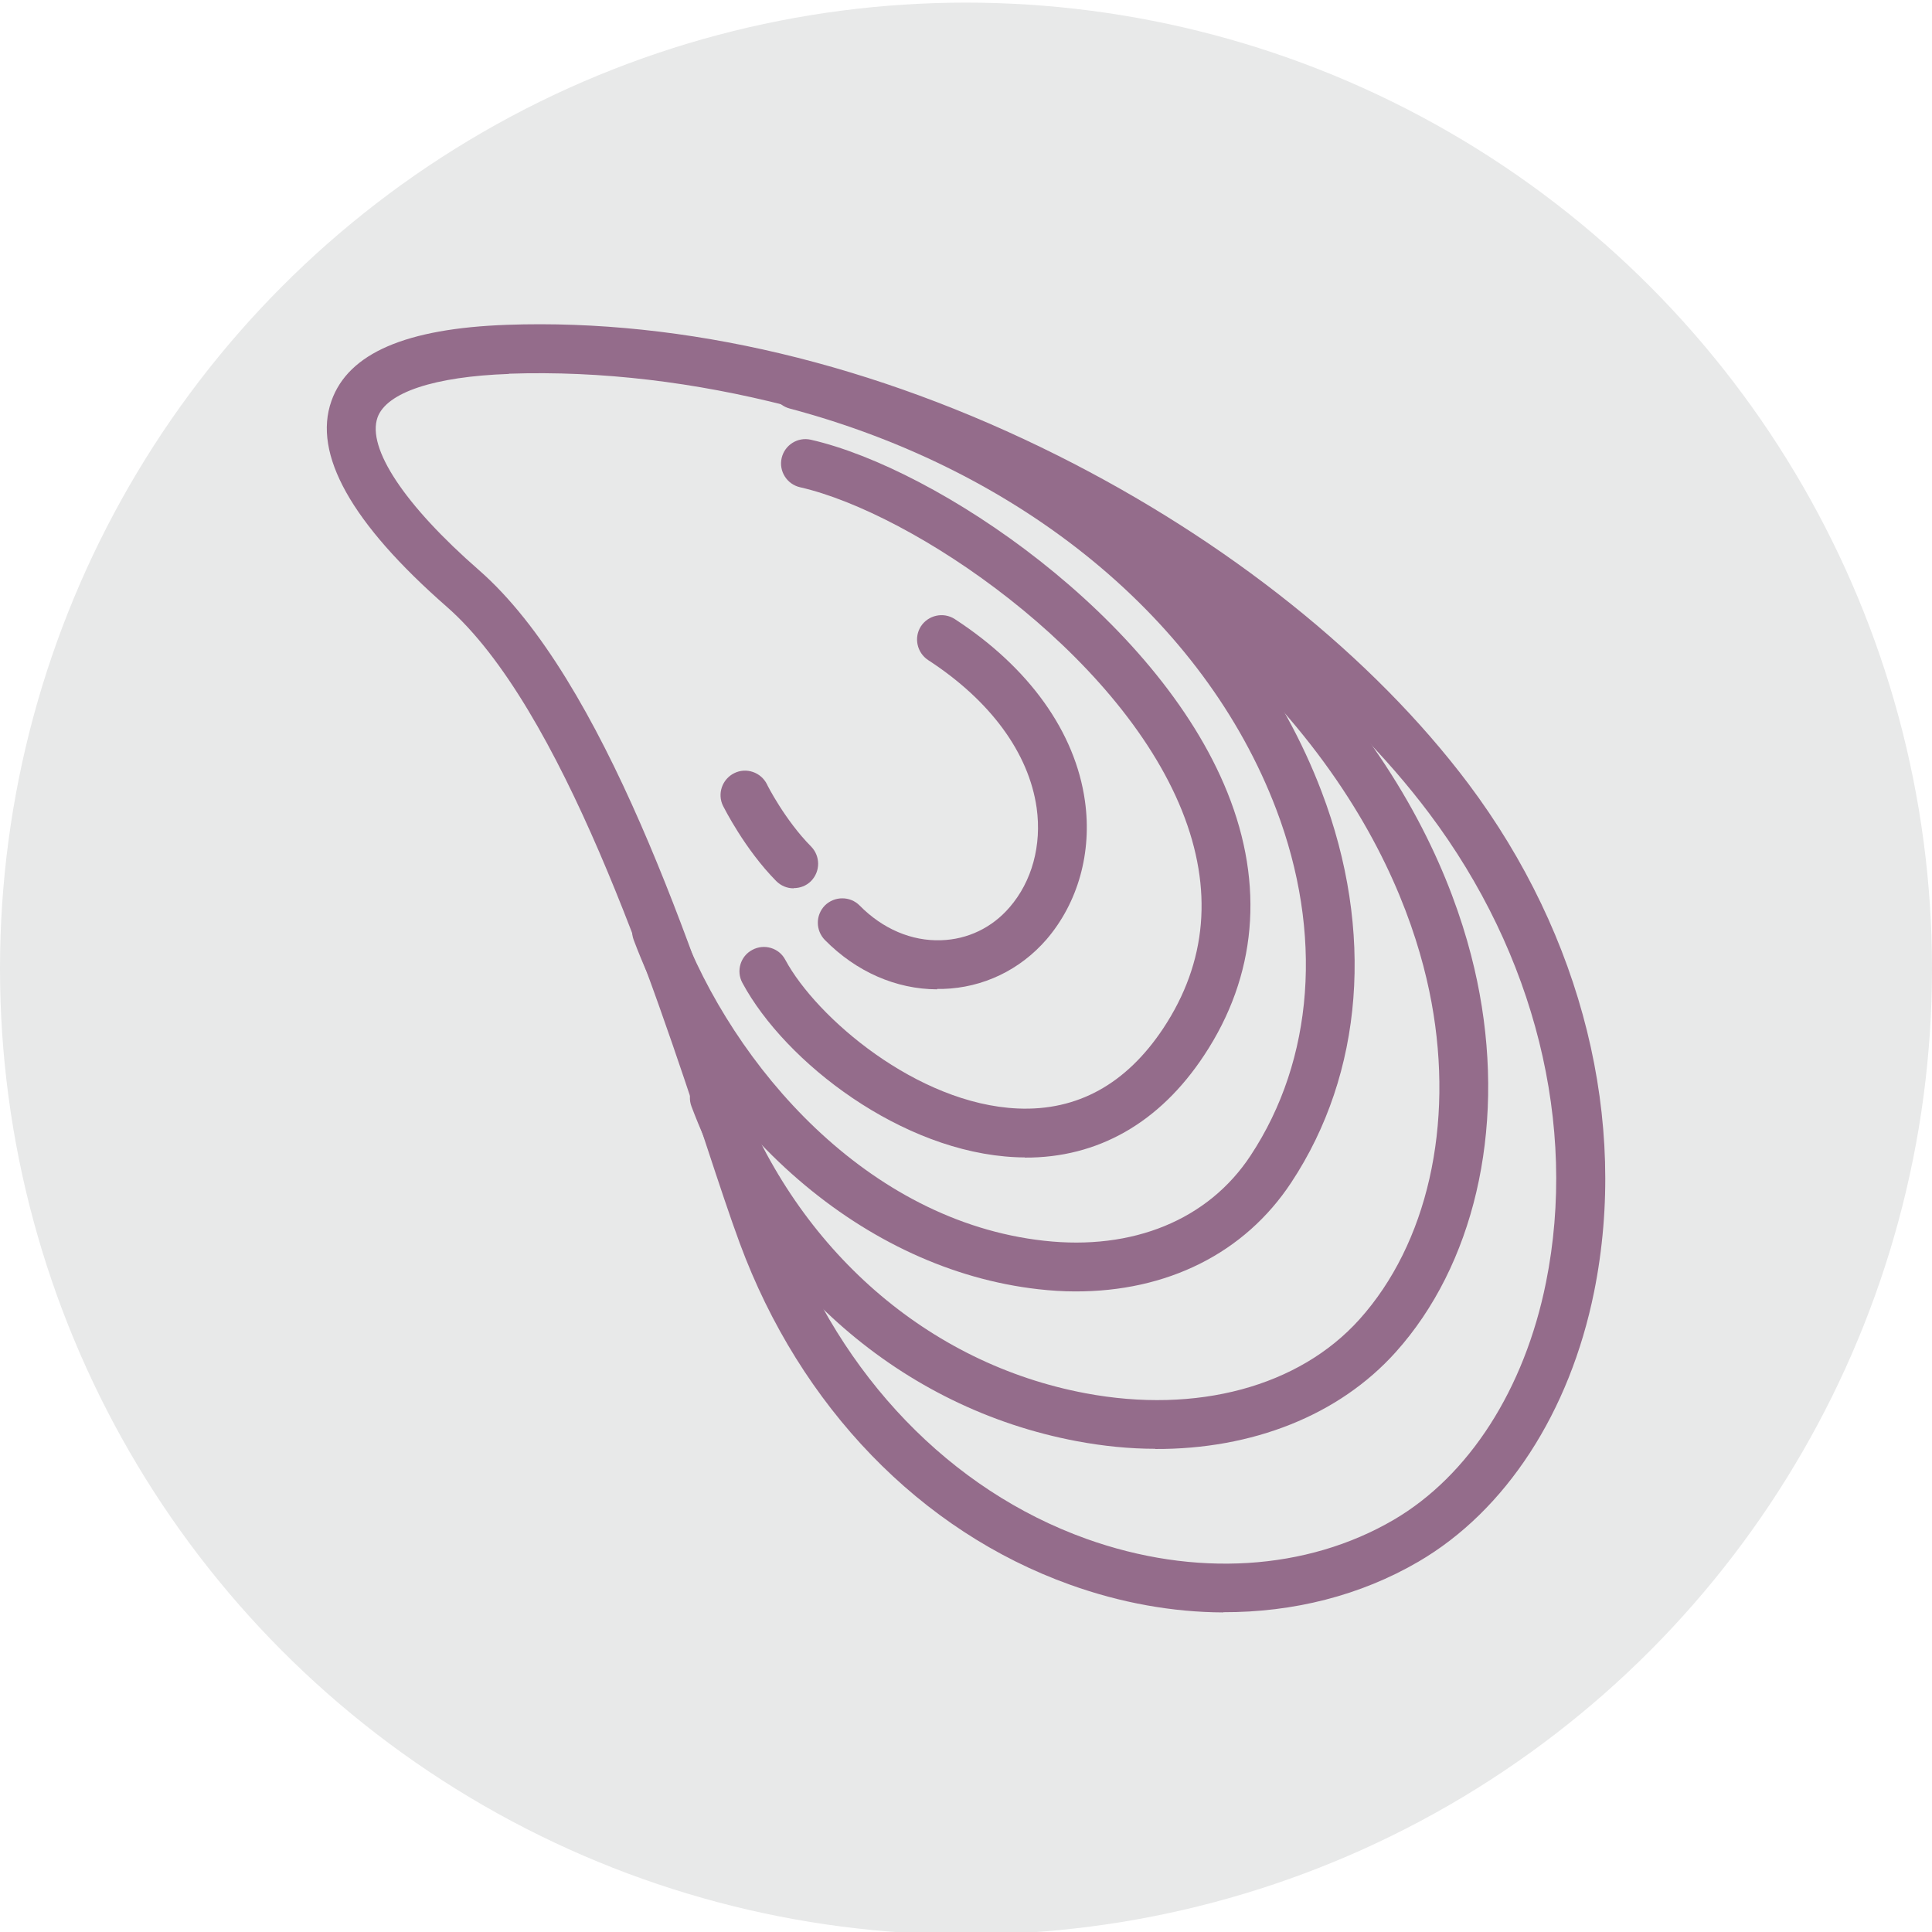
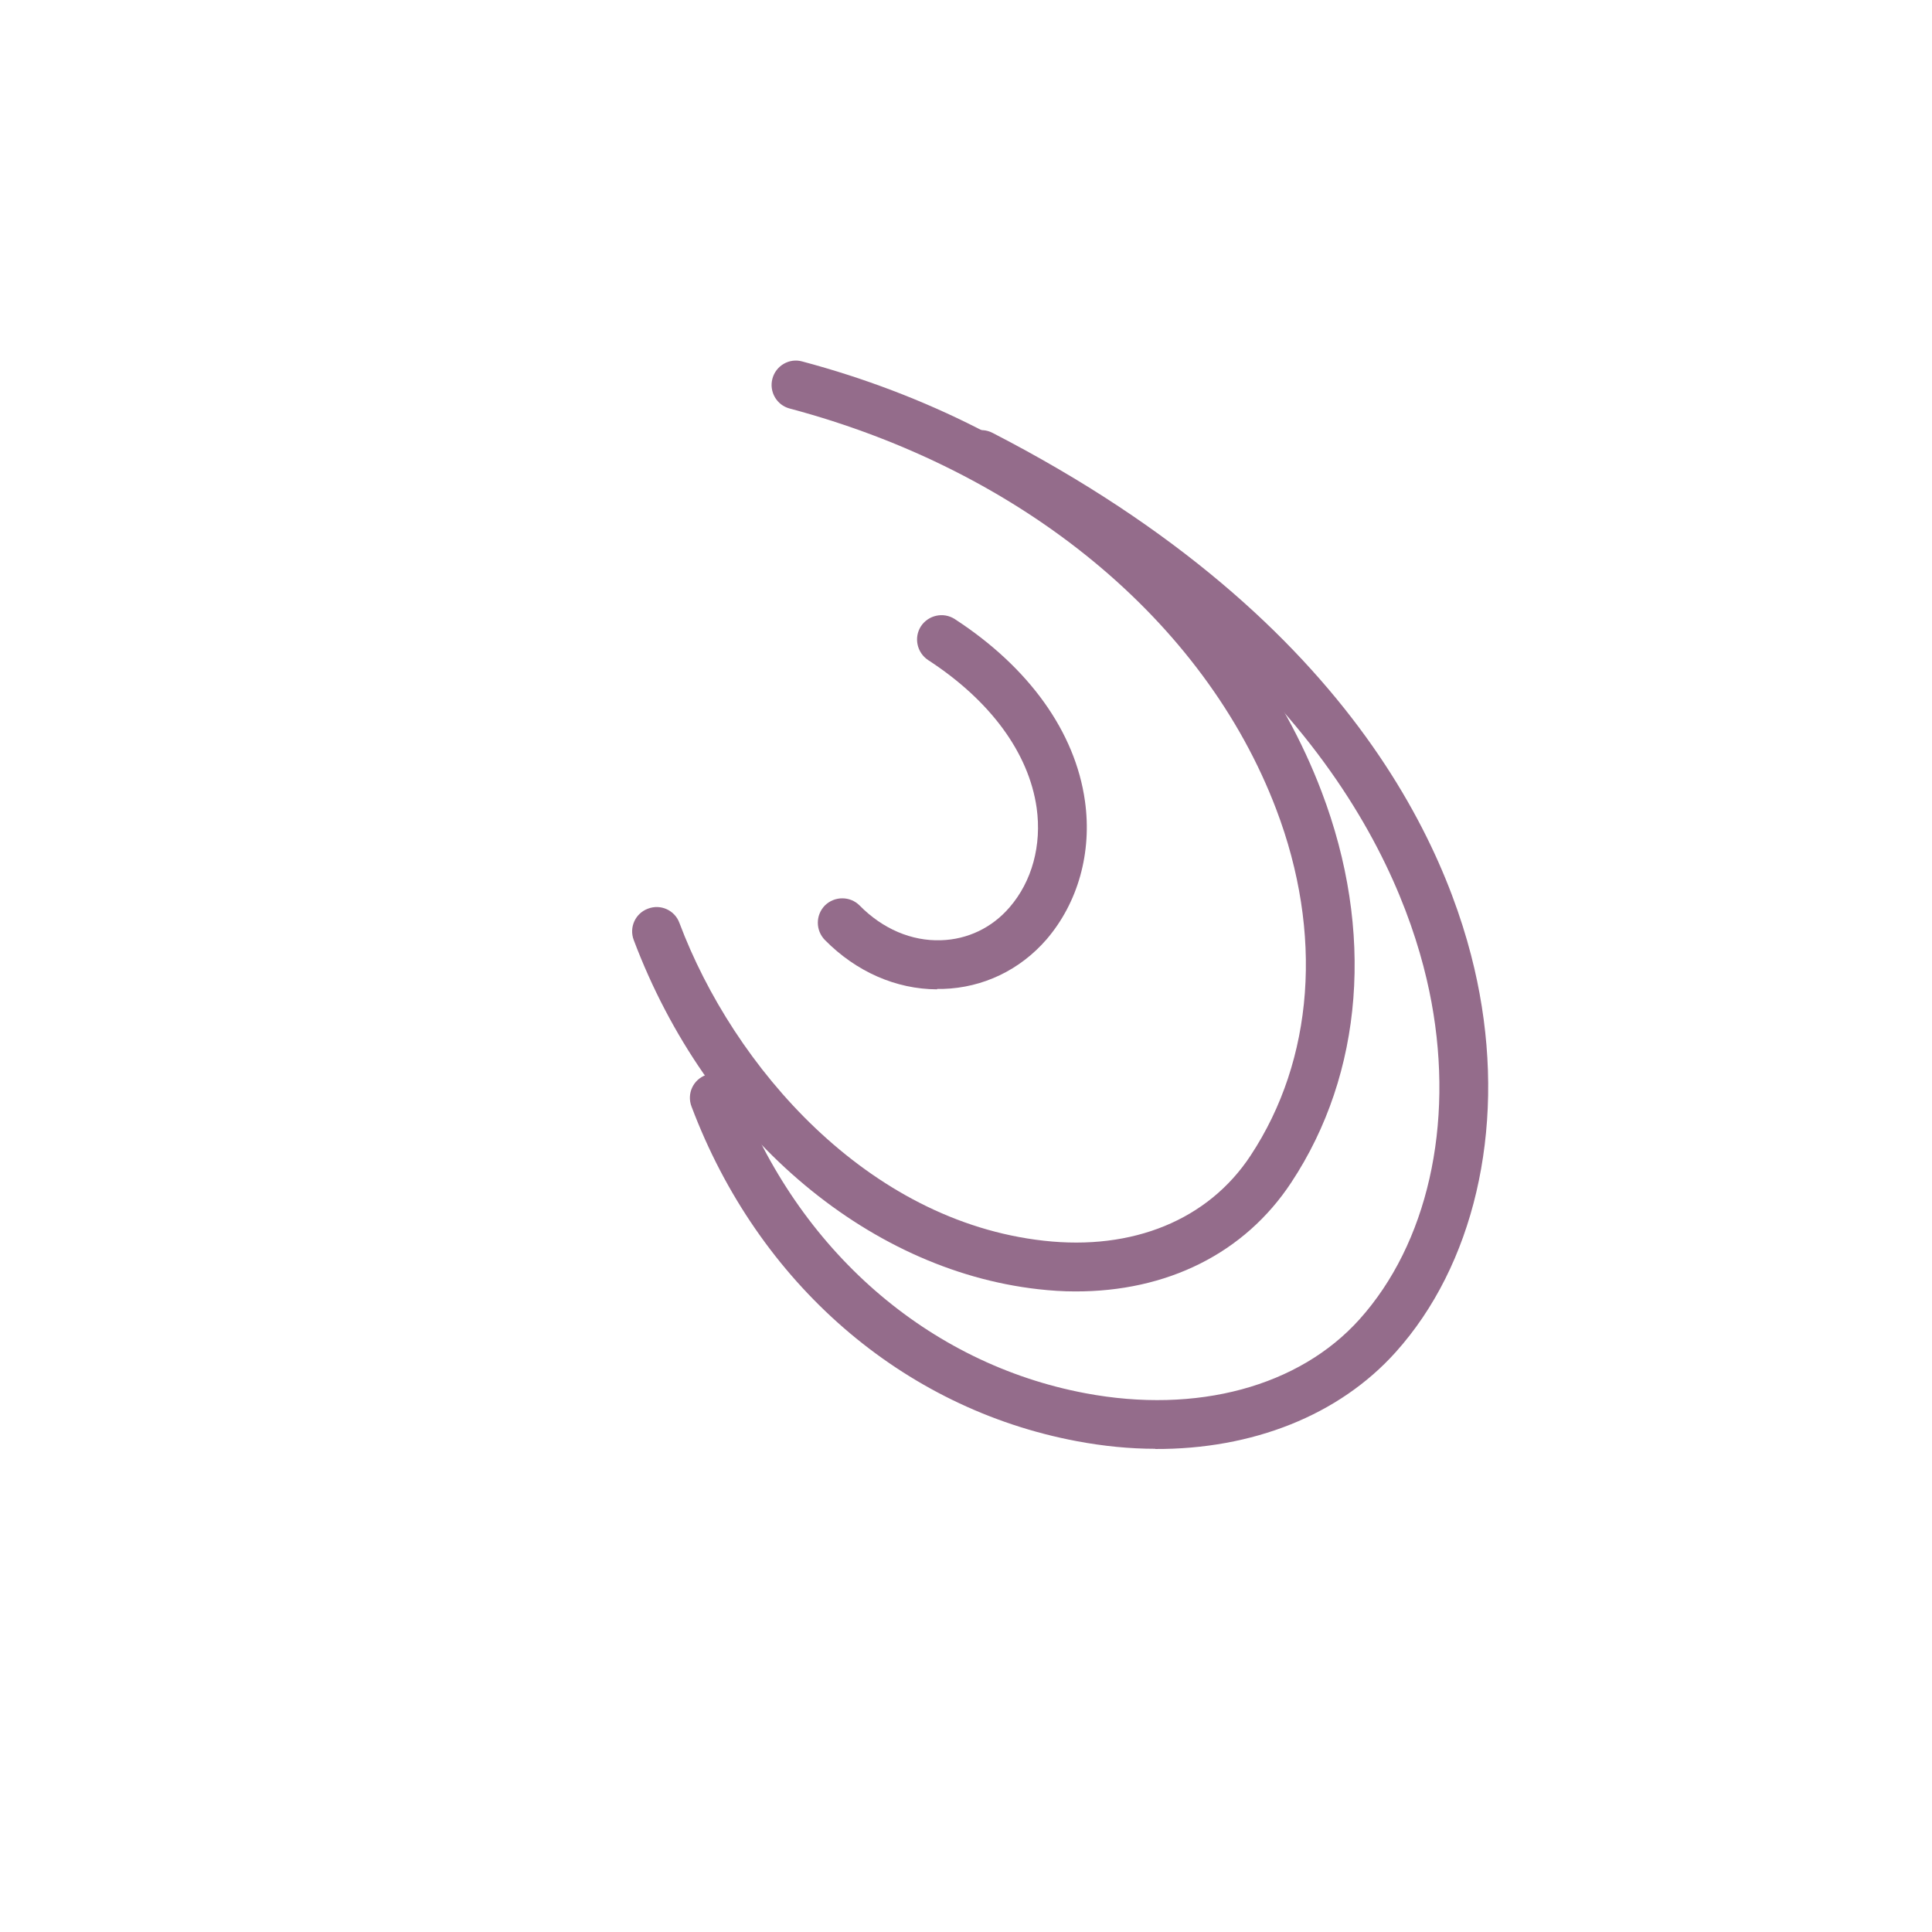
<svg xmlns="http://www.w3.org/2000/svg" id="_圖層_1" viewBox="0 0 96 96">
  <defs>
    <style>.cls-1{fill:#e8e9e9;}.cls-2{fill:#946c8b;}</style>
  </defs>
-   <circle class="cls-1" cx="48" cy="48.13" r="48" />
-   <path class="cls-2" d="m60.78,80.12c-2.51-.01-5.09-.47-7.62-1.38-7.42-2.66-13.4-8.84-16.4-16.96-.47-1.27-1.02-2.93-1.66-4.87-2.69-8.14-7.19-21.76-12.9-26.76-4.74-4.15-6.67-7.59-5.73-10.23.84-2.37,3.7-3.6,8.73-3.78,8.8-.31,18.27,1.94,27.37,6.5,8.42,4.22,15.66,10.01,20.39,16.3,5.68,7.57,7.96,16.77,6.25,25.25-1.21,5.99-4.39,10.88-8.73,13.41-2.88,1.68-6.21,2.52-9.7,2.51M25.29,18.58c-3.71.13-6.08.92-6.53,2.16-.54,1.52,1.34,4.36,5.04,7.59,6.21,5.43,10.66,18.91,13.6,27.82.63,1.91,1.18,3.56,1.63,4.79,2.75,7.45,8.2,13.1,14.94,15.52,5.38,1.93,10.95,1.59,15.28-.94,3.74-2.19,6.5-6.48,7.57-11.8,1.57-7.8-.54-16.3-5.81-23.31-8.31-11.07-27.17-22.48-45.73-21.84" />
-   <path class="cls-2" d="m50.92,57.51c-.15,0-.3,0-.45-.01-5.64-.25-11.44-4.69-13.58-8.66-.32-.59-.1-1.33.49-1.64.59-.32,1.33-.1,1.64.49,1.55,2.88,6.56,7.17,11.55,7.39,2.96.13,5.39-1.21,7.23-3.98,2.18-3.29,2.49-6.93.93-10.82-3.17-7.89-13.36-14.79-18.98-16.07-.65-.15-1.06-.8-.91-1.45.15-.65.8-1.06,1.45-.91,6.28,1.43,17.19,8.79,20.7,17.53,1.85,4.6,1.45,9.12-1.16,13.06-2.21,3.35-5.28,5.1-8.91,5.08" />
  <path class="cls-2" d="m53.41,64.17c-.6,0-1.2-.04-1.82-.11-8.6-.97-16.49-7.77-20.1-17.35-.24-.63.08-1.33.71-1.56.63-.24,1.33.08,1.56.71,2.69,7.15,9.33,14.81,18.1,15.79,4.43.5,8.18-1.04,10.28-4.23,3.15-4.77,3.62-11.05,1.27-17.22-3.57-9.38-12.6-16.82-24.17-19.9-.65-.17-1.03-.84-.86-1.48.17-.65.84-1.04,1.48-.86,12.32,3.28,21.97,11.27,25.81,21.38,2.63,6.91,2.08,13.99-1.51,19.42-2.32,3.52-6.18,5.43-10.76,5.41" />
  <path class="cls-2" d="m57.41,71.99c-1.27,0-2.58-.13-3.91-.38-8.67-1.63-15.83-7.84-19.14-16.63-.24-.63.08-1.33.71-1.56.63-.23,1.33.08,1.56.71,3.01,7.98,9.48,13.63,17.31,15.1,5.53,1.04,10.61-.33,13.61-3.67,3.37-3.75,4.71-9.64,3.58-15.76-1.09-5.91-5.51-17.17-22.93-26.14-.59-.31-.83-1.04-.52-1.63.31-.6,1.04-.83,1.64-.52,18.34,9.45,23.04,21.51,24.2,27.86,1.26,6.85-.3,13.51-4.17,17.82-2.82,3.14-7.12,4.83-11.95,4.81" />
  <path class="cls-2" d="m46.56,49.16c-2.04-.01-4.01-.87-5.57-2.45-.47-.48-.47-1.24,0-1.72.48-.47,1.25-.47,1.72,0,1.15,1.17,2.59,1.78,4.05,1.73,1.32-.04,2.53-.62,3.4-1.63,1.12-1.29,1.61-3.09,1.35-4.95-.39-2.73-2.3-5.33-5.39-7.34-.56-.37-.72-1.12-.36-1.68.37-.56,1.12-.72,1.68-.36,3.69,2.4,5.99,5.61,6.47,9.04.36,2.55-.34,5.05-1.91,6.88-1.32,1.52-3.15,2.4-5.15,2.46-.09,0-.19,0-.28,0" />
-   <path class="cls-2" d="m39.43,44.14c-.31,0-.62-.12-.86-.36-1.57-1.59-2.59-3.64-2.64-3.73-.3-.6-.05-1.33.55-1.63.6-.3,1.33-.05,1.63.55,0,.02.9,1.79,2.19,3.09.47.48.47,1.24,0,1.72-.24.24-.55.35-.86.35" />
</svg>